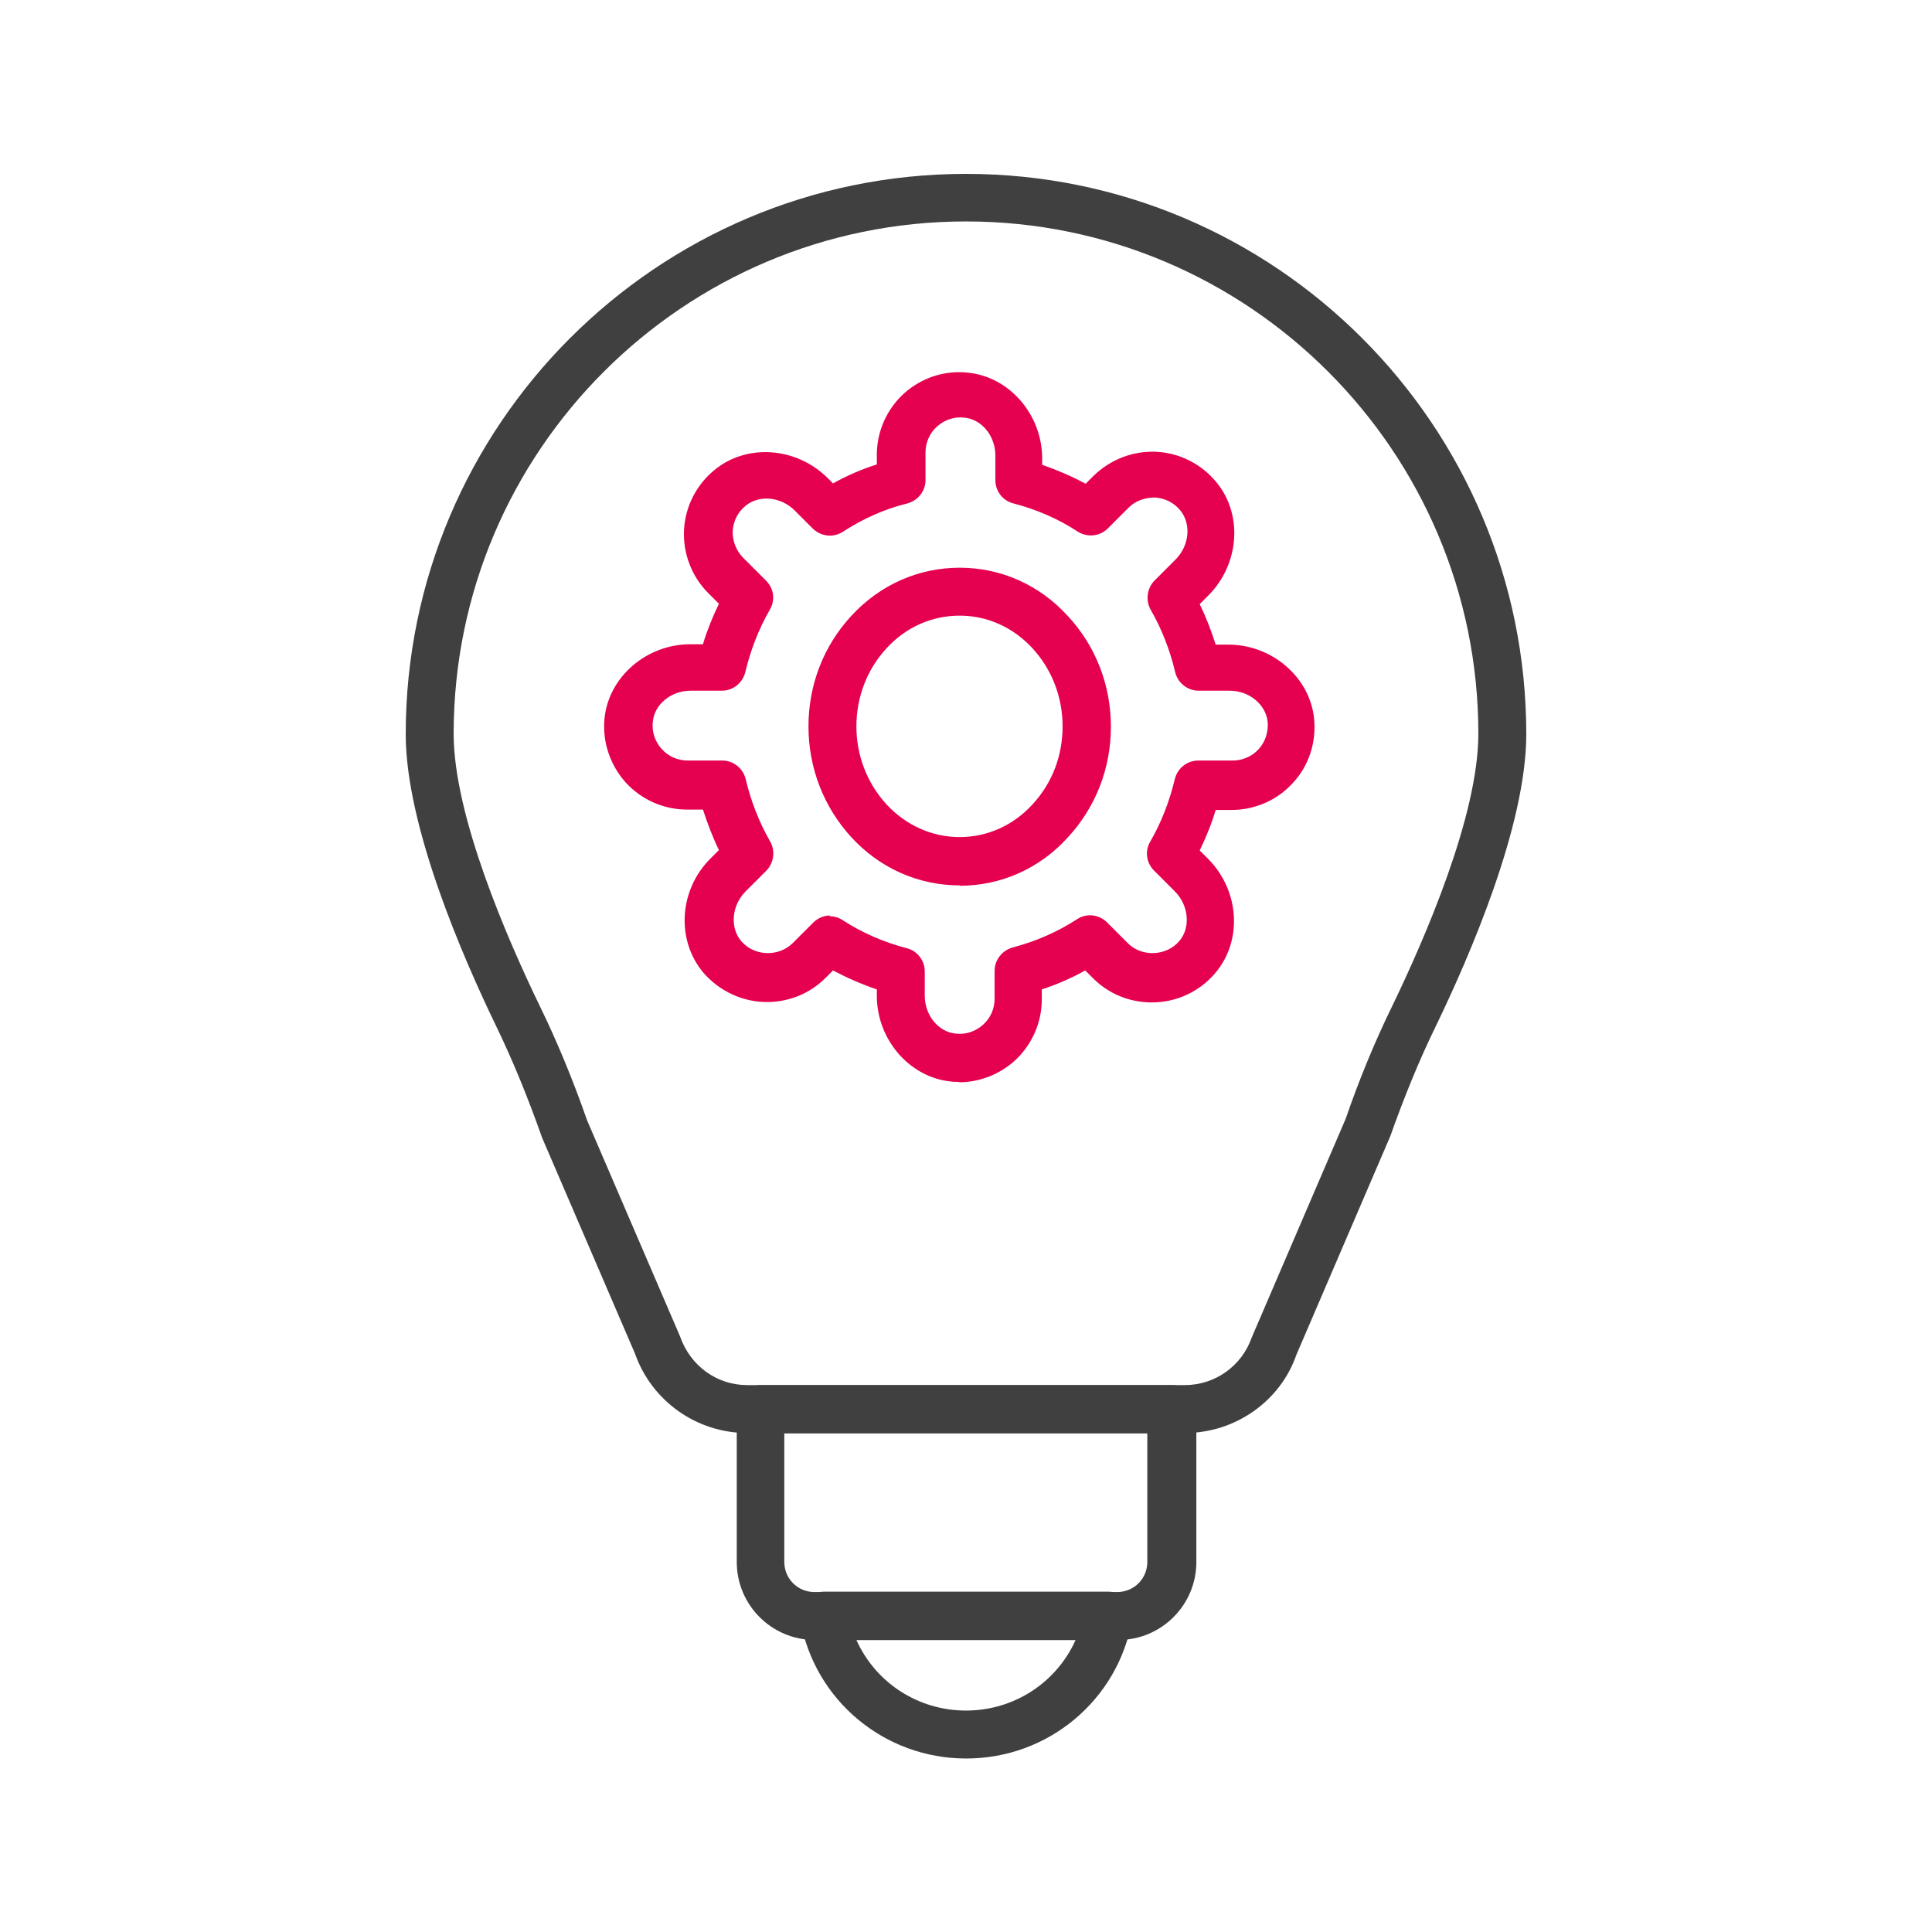
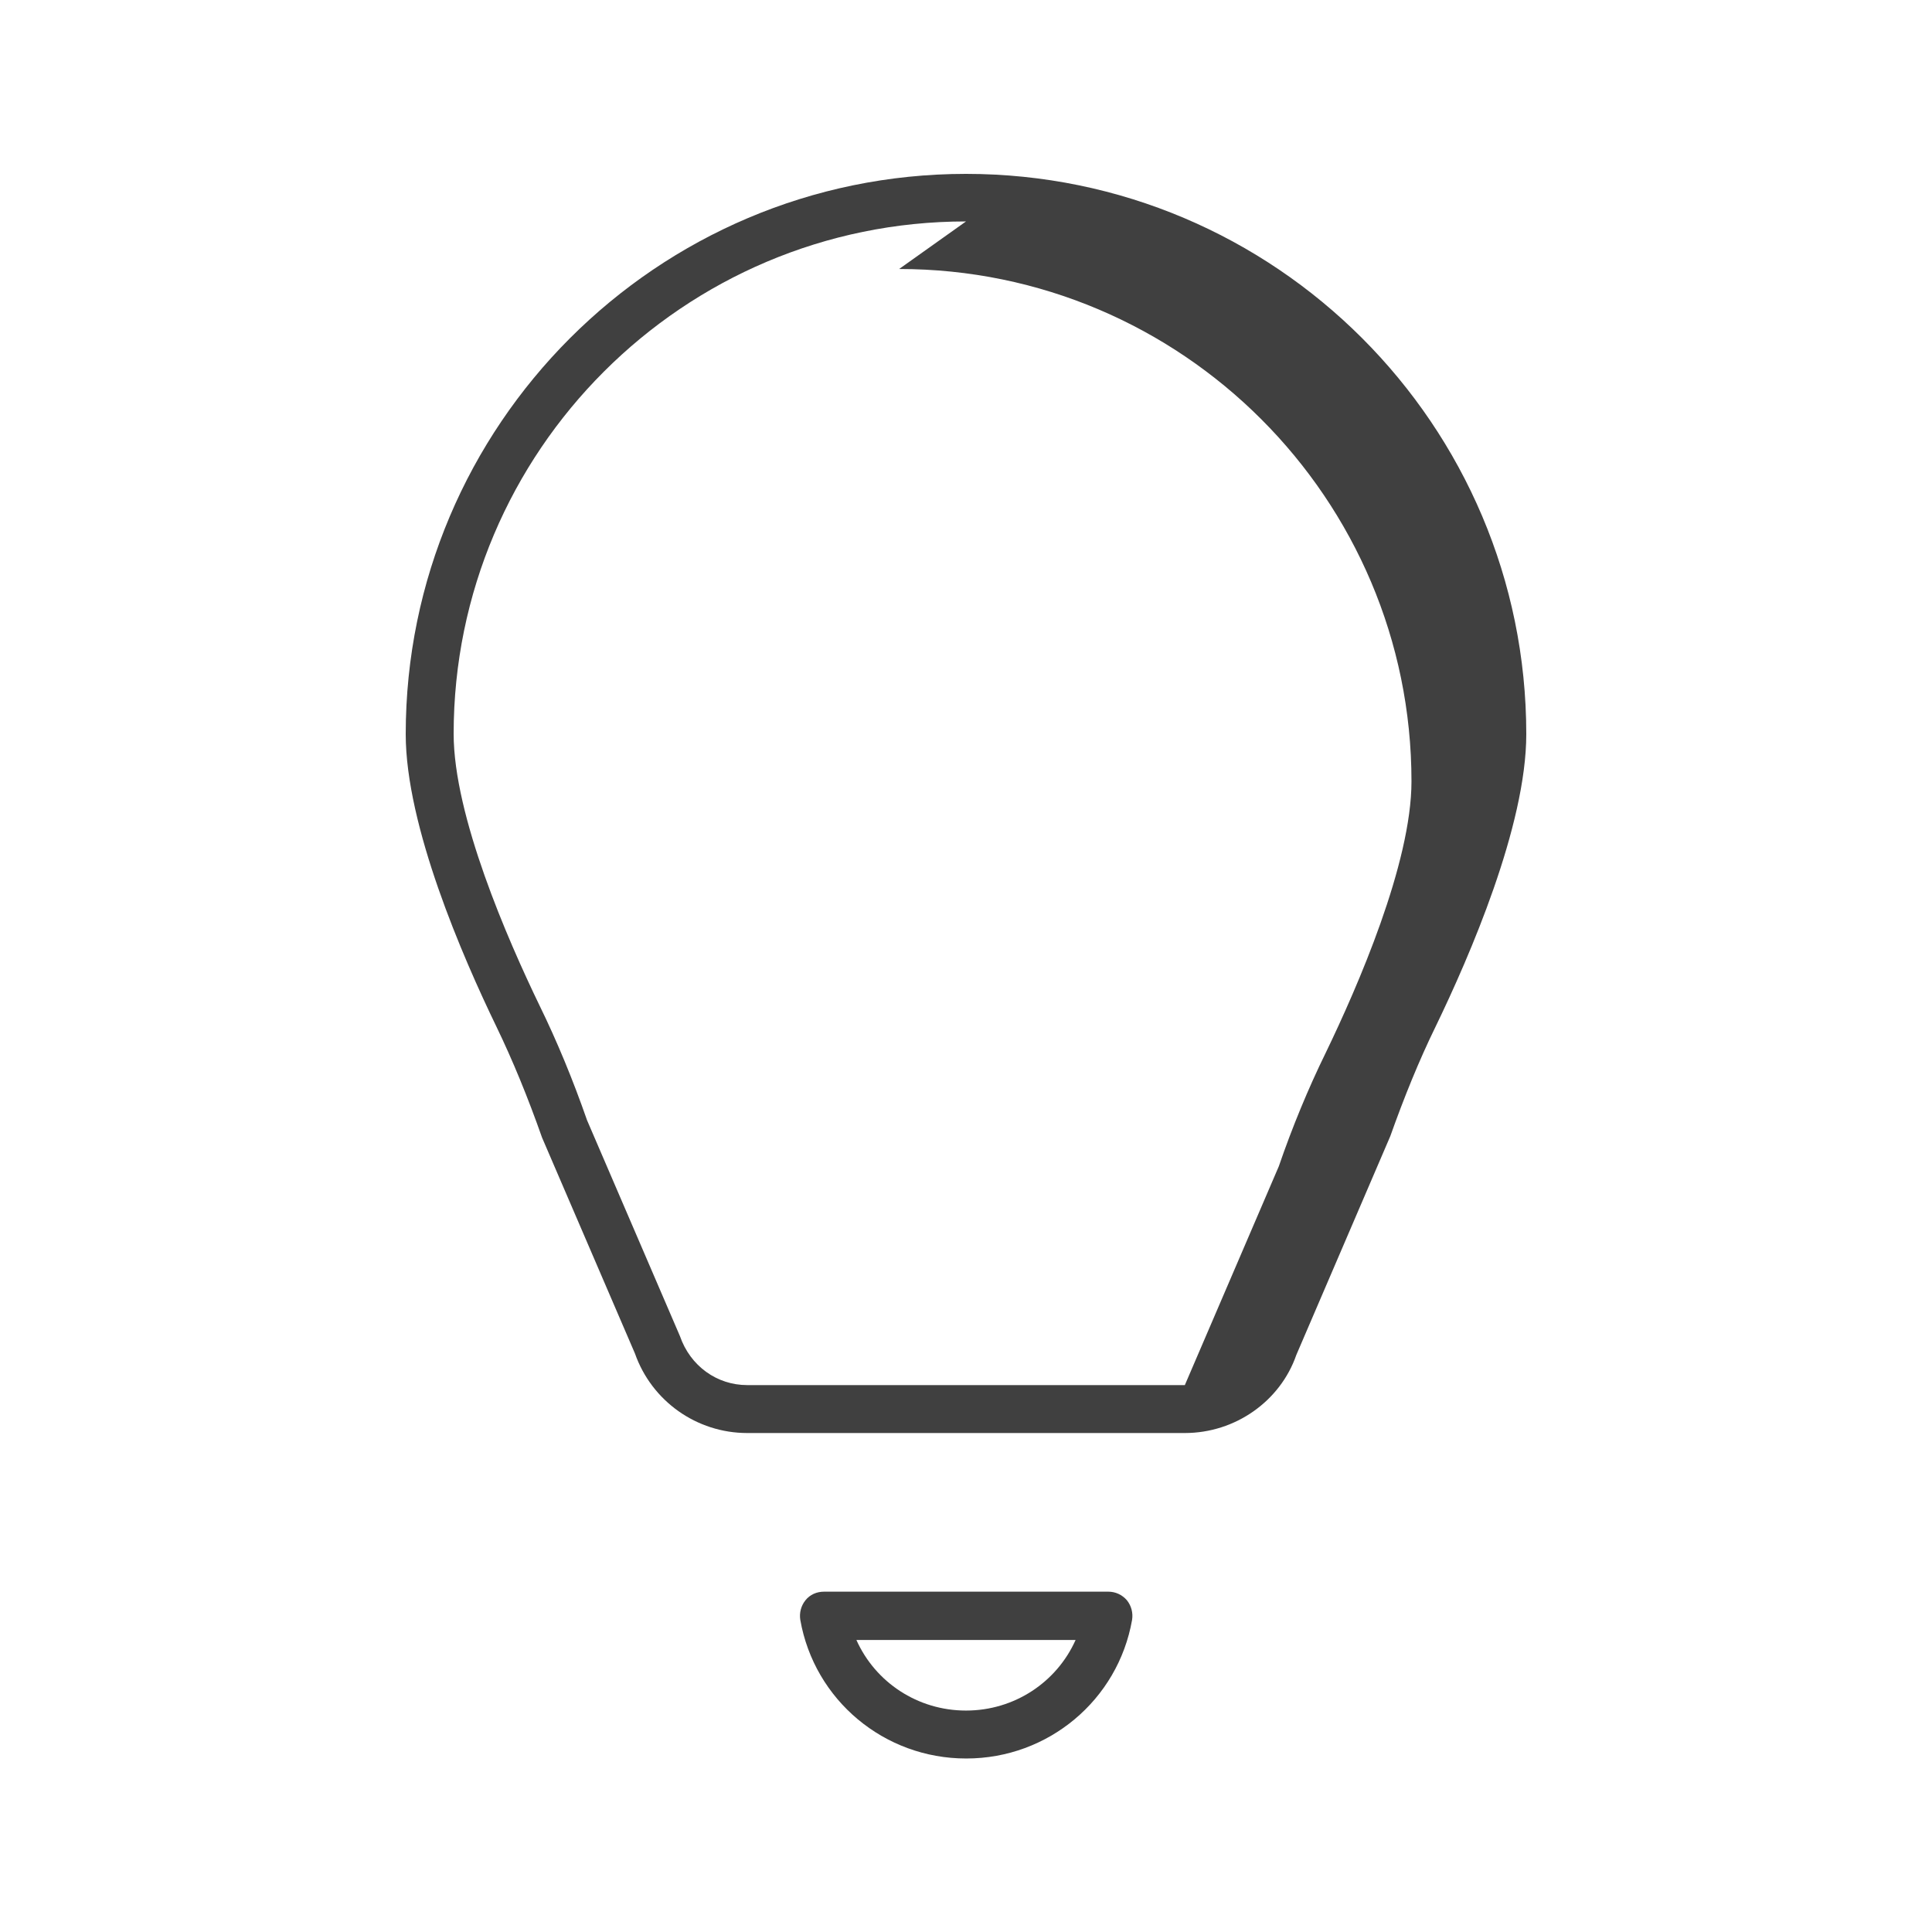
<svg xmlns="http://www.w3.org/2000/svg" id="Capa_1" viewBox="0 0 52 52">
  <defs>
    <style>.cls-1{fill:#e50050;}.cls-2{fill:#404040;}</style>
  </defs>
-   <path class="cls-1" d="M25.82,29.12c-.07,0-.15,0-.22-.01-1.12-.11-2-1.13-2-2.31v-.17c-.41-.14-.8-.31-1.18-.51l-.2,.2c-.42,.42-.98,.65-1.58,.65-.65,0-1.27-.29-1.7-.78-.75-.88-.67-2.24,.19-3.09l.22-.22c-.17-.35-.31-.72-.43-1.09h-.43c-.63,0-1.23-.27-1.65-.73-.42-.47-.63-1.09-.57-1.72,.11-1.12,1.13-2,2.31-2h.34c.11-.37,.26-.74,.43-1.09l-.29-.29c-.44-.44-.68-1.06-.65-1.69,.03-.63,.33-1.22,.82-1.62,.87-.72,2.21-.62,3.05,.22l.14,.14c.38-.21,.77-.38,1.18-.51v-.26c0-.63,.27-1.23,.73-1.65,.47-.42,1.09-.63,1.72-.56,1.12,.11,2,1.13,2,2.31v.17c.4,.14,.8,.31,1.17,.51l.21-.21c.45-.44,1.06-.68,1.69-.65,.63,.03,1.22,.33,1.62,.82,.72,.87,.62,2.21-.22,3.05l-.23,.23c.17,.35,.31,.71,.43,1.09h.34c1.18,0,2.2,.88,2.31,2,.06,.63-.14,1.26-.57,1.72-.42,.47-1.03,.73-1.65,.73h-.43c-.11,.37-.26,.74-.43,1.09l.22,.22c.86,.86,.94,2.22,.19,3.09-.43,.5-1.04,.78-1.7,.78-.6,0-1.16-.23-1.58-.65l-.21-.21c-.38,.21-.77,.38-1.17,.51v.27c0,.63-.27,1.23-.73,1.65-.41,.37-.95,.58-1.5,.58Zm-3.5-4.46c.12,0,.24,.03,.35,.1,.54,.35,1.12,.6,1.73,.76,.29,.07,.49,.33,.49,.63v.65c0,.53,.37,.98,.84,1.02,.27,.03,.53-.06,.73-.24,.2-.18,.31-.43,.31-.7v-.75c0-.29,.2-.55,.49-.63,.61-.16,1.19-.41,1.73-.76,.26-.17,.59-.13,.81,.09l.56,.56c.37,.37,1.03,.35,1.38-.06,.31-.36,.26-.96-.12-1.34l-.56-.56c-.21-.21-.25-.53-.1-.78,.3-.52,.52-1.09,.66-1.68,.07-.29,.33-.5,.63-.5h.93c.26,0,.52-.11,.7-.31,.18-.2,.26-.46,.24-.73-.05-.47-.5-.84-1.02-.84h-.84c-.3,0-.56-.21-.63-.5-.14-.59-.36-1.16-.66-1.68-.14-.25-.1-.57,.1-.78l.57-.57c.37-.37,.43-.95,.13-1.32-.17-.21-.41-.33-.68-.35-.26,0-.52,.08-.71,.27l-.56,.56c-.22,.22-.55,.25-.81,.09-.53-.35-1.12-.6-1.73-.76-.29-.07-.49-.33-.49-.63v-.66c0-.53-.37-.98-.84-1.02-.27-.03-.53,.06-.73,.24-.2,.18-.31,.43-.31,.7v.74c0,.3-.2,.55-.49,.63-.61,.15-1.19,.41-1.73,.76-.26,.17-.59,.13-.81-.08l-.49-.49c-.37-.37-.95-.43-1.32-.13-.21,.17-.33,.41-.35,.68-.01,.26,.09,.52,.27,.71l.63,.63c.21,.21,.25,.52,.1,.78-.3,.52-.52,1.09-.66,1.68-.07,.29-.33,.5-.63,.5h-.84c-.53,0-.98,.37-1.02,.84-.03,.27,.06,.53,.24,.73s.43,.31,.7,.31h.93c.3,0,.56,.21,.63,.5,.14,.59,.36,1.16,.66,1.68,.14,.25,.1,.57-.1,.78l-.56,.56c-.38,.38-.43,.98-.12,1.34,.35,.41,1,.43,1.38,.06l.56-.56c.12-.12,.29-.19,.46-.19Zm3.51-.83c-1.11,0-2.15-.46-2.92-1.3-.74-.81-1.15-1.86-1.15-2.98s.41-2.17,1.15-2.97c.77-.84,1.81-1.3,2.92-1.3s2.15,.46,2.92,1.31c.74,.8,1.15,1.85,1.15,2.97s-.41,2.17-1.16,2.98c-.76,.84-1.8,1.3-2.91,1.3Zm0-7.26c-.75,0-1.45,.31-1.97,.88-.52,.56-.81,1.31-.81,2.1s.29,1.53,.81,2.1c.53,.57,1.23,.88,1.97,.88s1.44-.31,1.96-.88c.53-.57,.81-1.31,.81-2.1s-.29-1.53-.8-2.09c-.53-.58-1.23-.89-1.97-.89Z" />
  <g>
-     <path class="cls-2" d="M31.89,38.57h-11.78c-1.36,0-2.57-.86-3.02-2.14l-2.5-5.81c-.38-1.08-.79-2.08-1.23-2.99-.91-1.88-2.44-5.4-2.44-7.87,0-8.31,6.76-15.08,15.08-15.08s15.08,6.76,15.08,15.08c0,2.47-1.53,5.99-2.44,7.87-.45,.92-.85,1.91-1.22,2.95l-2.53,5.89c-.43,1.24-1.64,2.1-3,2.1ZM26,5.96c-7.6,0-13.79,6.18-13.79,13.79,0,2.21,1.45,5.53,2.31,7.31,.47,.96,.9,2,1.28,3.09l2.5,5.81c.28,.81,1,1.32,1.81,1.32h11.78c.81,0,1.53-.51,1.8-1.28l2.53-5.89c.36-1.05,.79-2.09,1.26-3.05,.86-1.78,2.31-5.1,2.31-7.31,0-7.6-6.18-13.79-13.79-13.79Z" />
-     <path class="cls-2" d="M30.08,44.14h-8.15c-1.16,0-2.1-.94-2.1-2.1v-4.11c0-.36,.29-.65,.65-.65h11.07c.36,0,.65,.29,.65,.65v4.11c0,1.16-.94,2.1-2.1,2.1Zm-8.97-5.56v3.46c0,.45,.36,.81,.81,.81h8.15c.45,0,.81-.36,.81-.81v-3.46h-9.78Z" />
+     <path class="cls-2" d="M31.89,38.57h-11.78c-1.36,0-2.57-.86-3.02-2.14l-2.5-5.81c-.38-1.08-.79-2.08-1.23-2.99-.91-1.88-2.44-5.4-2.44-7.87,0-8.31,6.76-15.08,15.08-15.08s15.08,6.76,15.08,15.08c0,2.47-1.53,5.99-2.44,7.87-.45,.92-.85,1.91-1.22,2.95l-2.53,5.89c-.43,1.24-1.64,2.1-3,2.1ZM26,5.96c-7.6,0-13.79,6.18-13.79,13.79,0,2.21,1.45,5.53,2.31,7.31,.47,.96,.9,2,1.28,3.09l2.5,5.81c.28,.81,1,1.32,1.81,1.32h11.78l2.53-5.89c.36-1.05,.79-2.09,1.26-3.05,.86-1.78,2.31-5.1,2.31-7.31,0-7.6-6.18-13.79-13.79-13.79Z" />
    <path class="cls-2" d="M26,47.33c-2.2,0-4.08-1.57-4.46-3.73-.03-.19,.02-.38,.14-.53,.12-.15,.3-.23,.5-.23h7.65c.19,0,.37,.08,.5,.23,.12,.15,.17,.34,.14,.53-.38,2.16-2.26,3.73-4.46,3.73Zm-2.95-3.19c.51,1.14,1.65,1.9,2.95,1.9s2.44-.76,2.95-1.9h-5.91Z" />
  </g>
</svg>